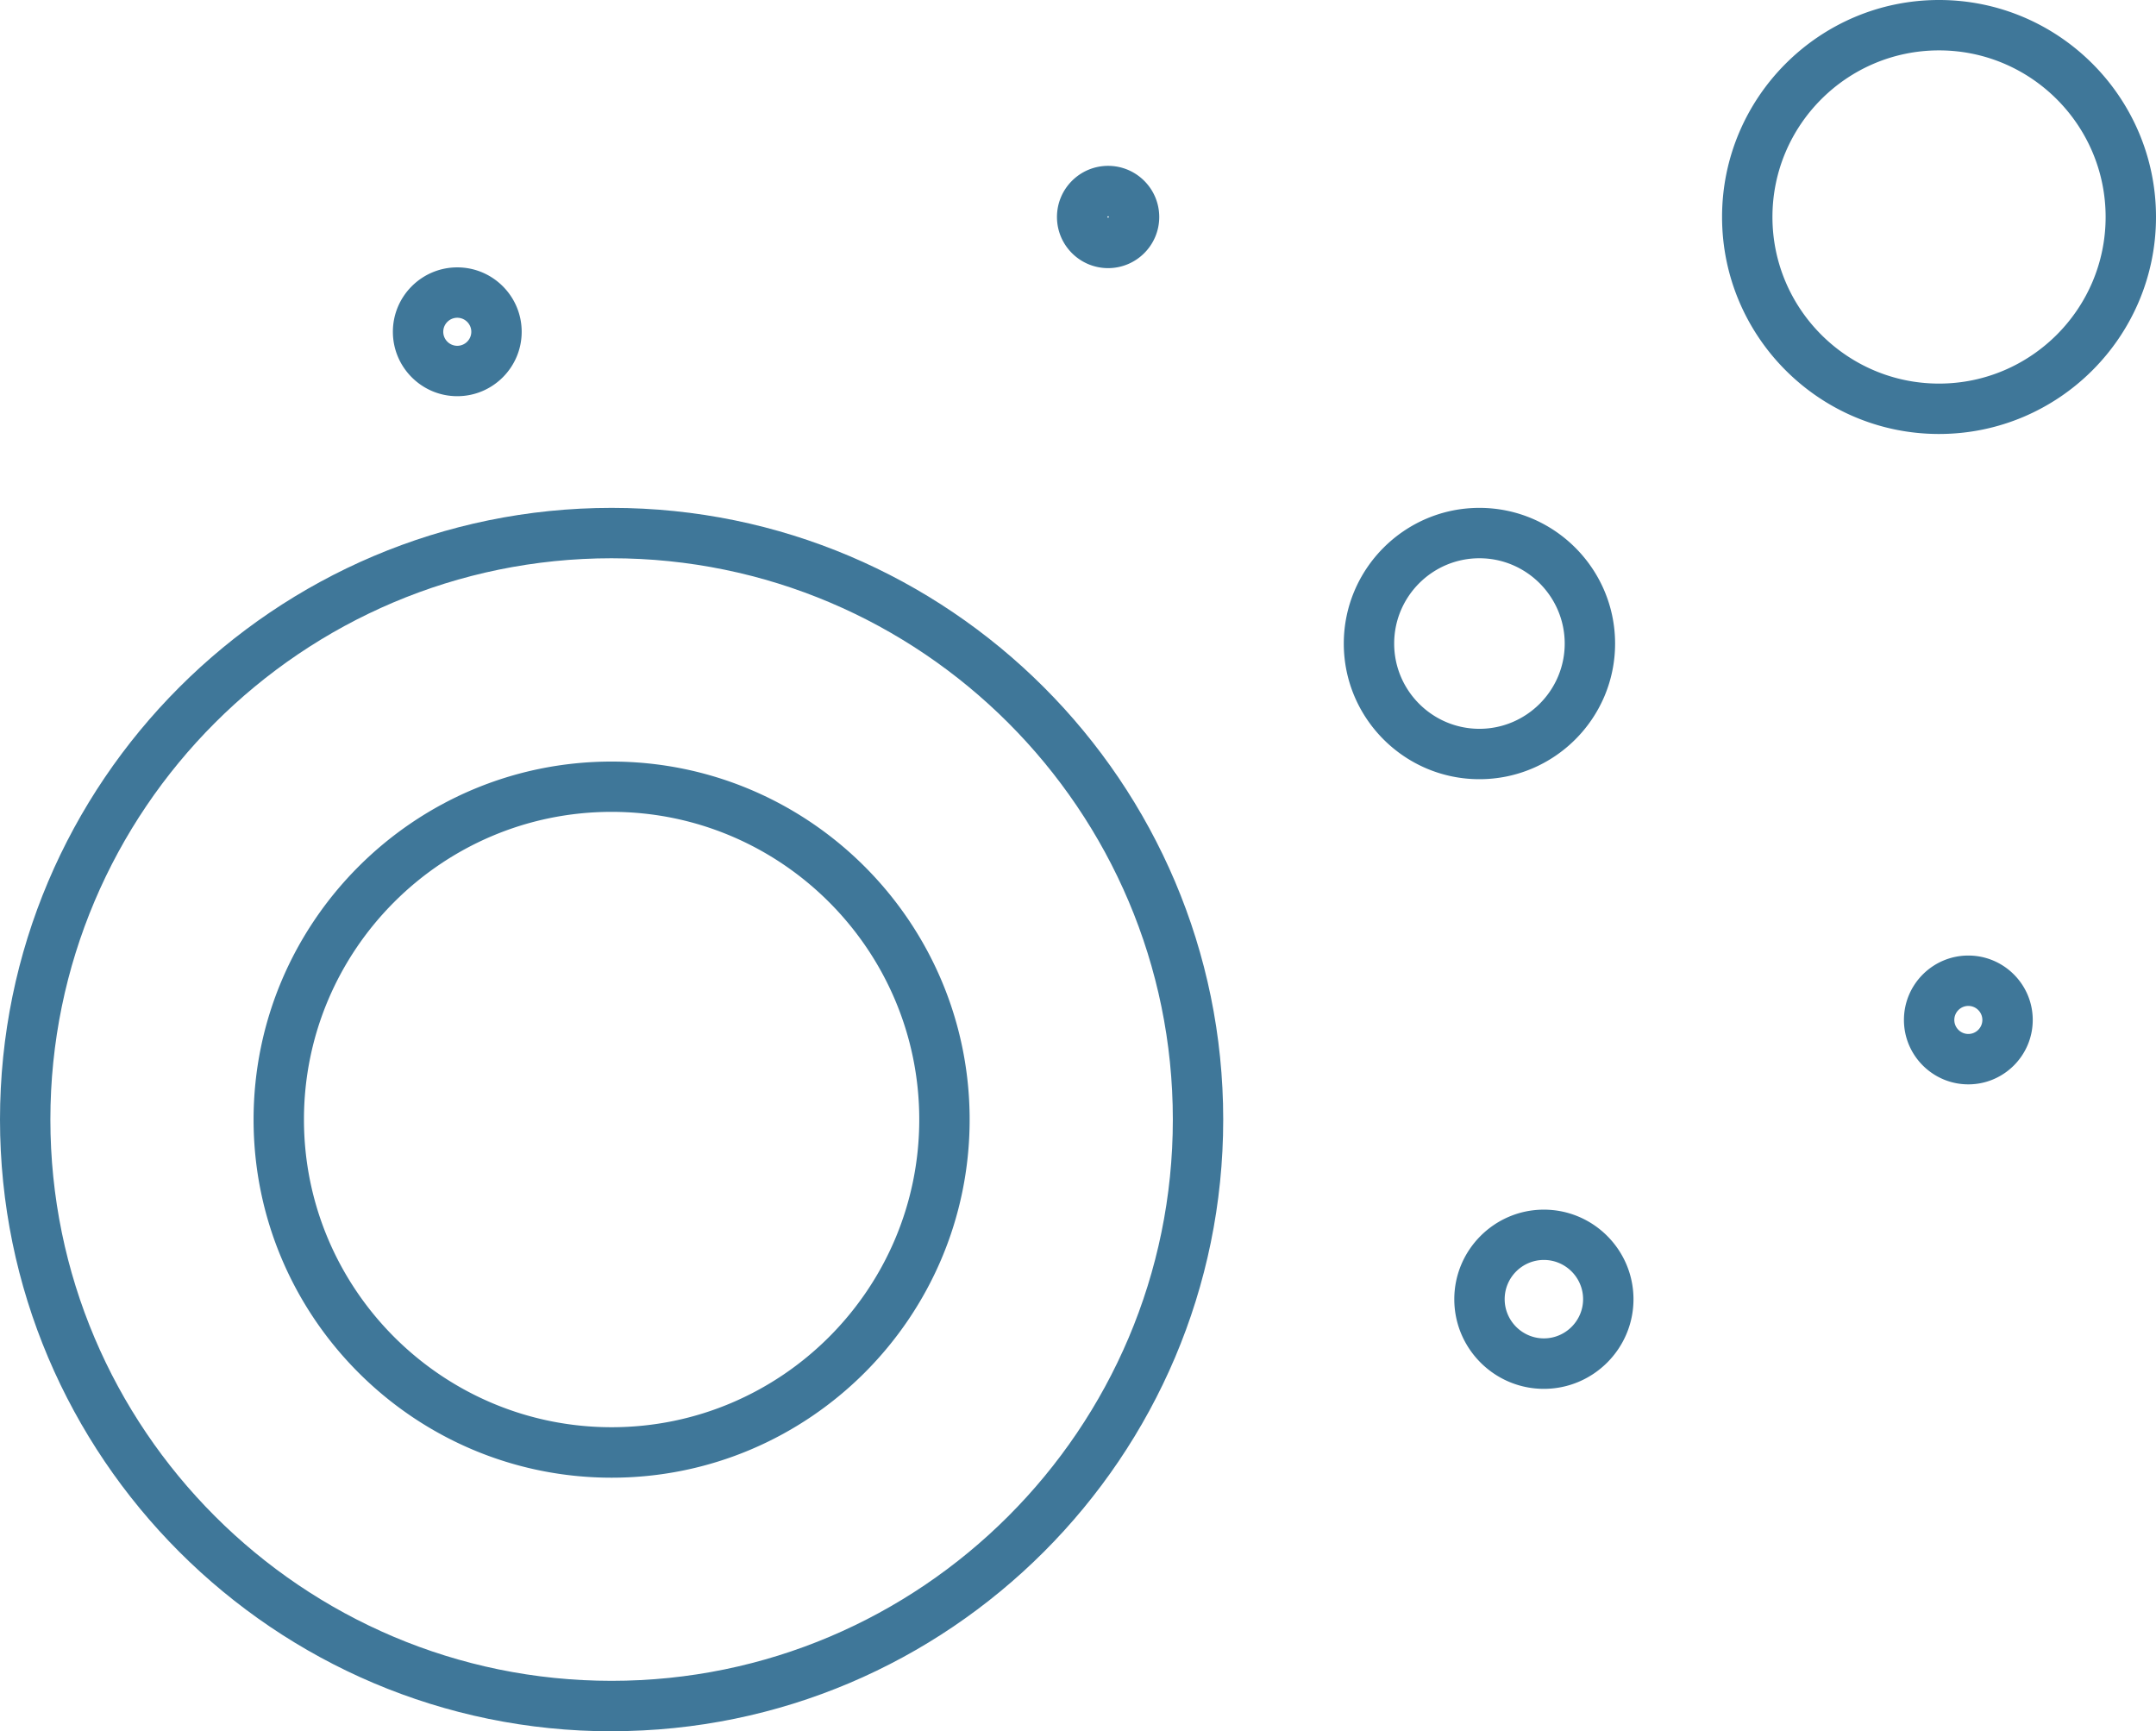
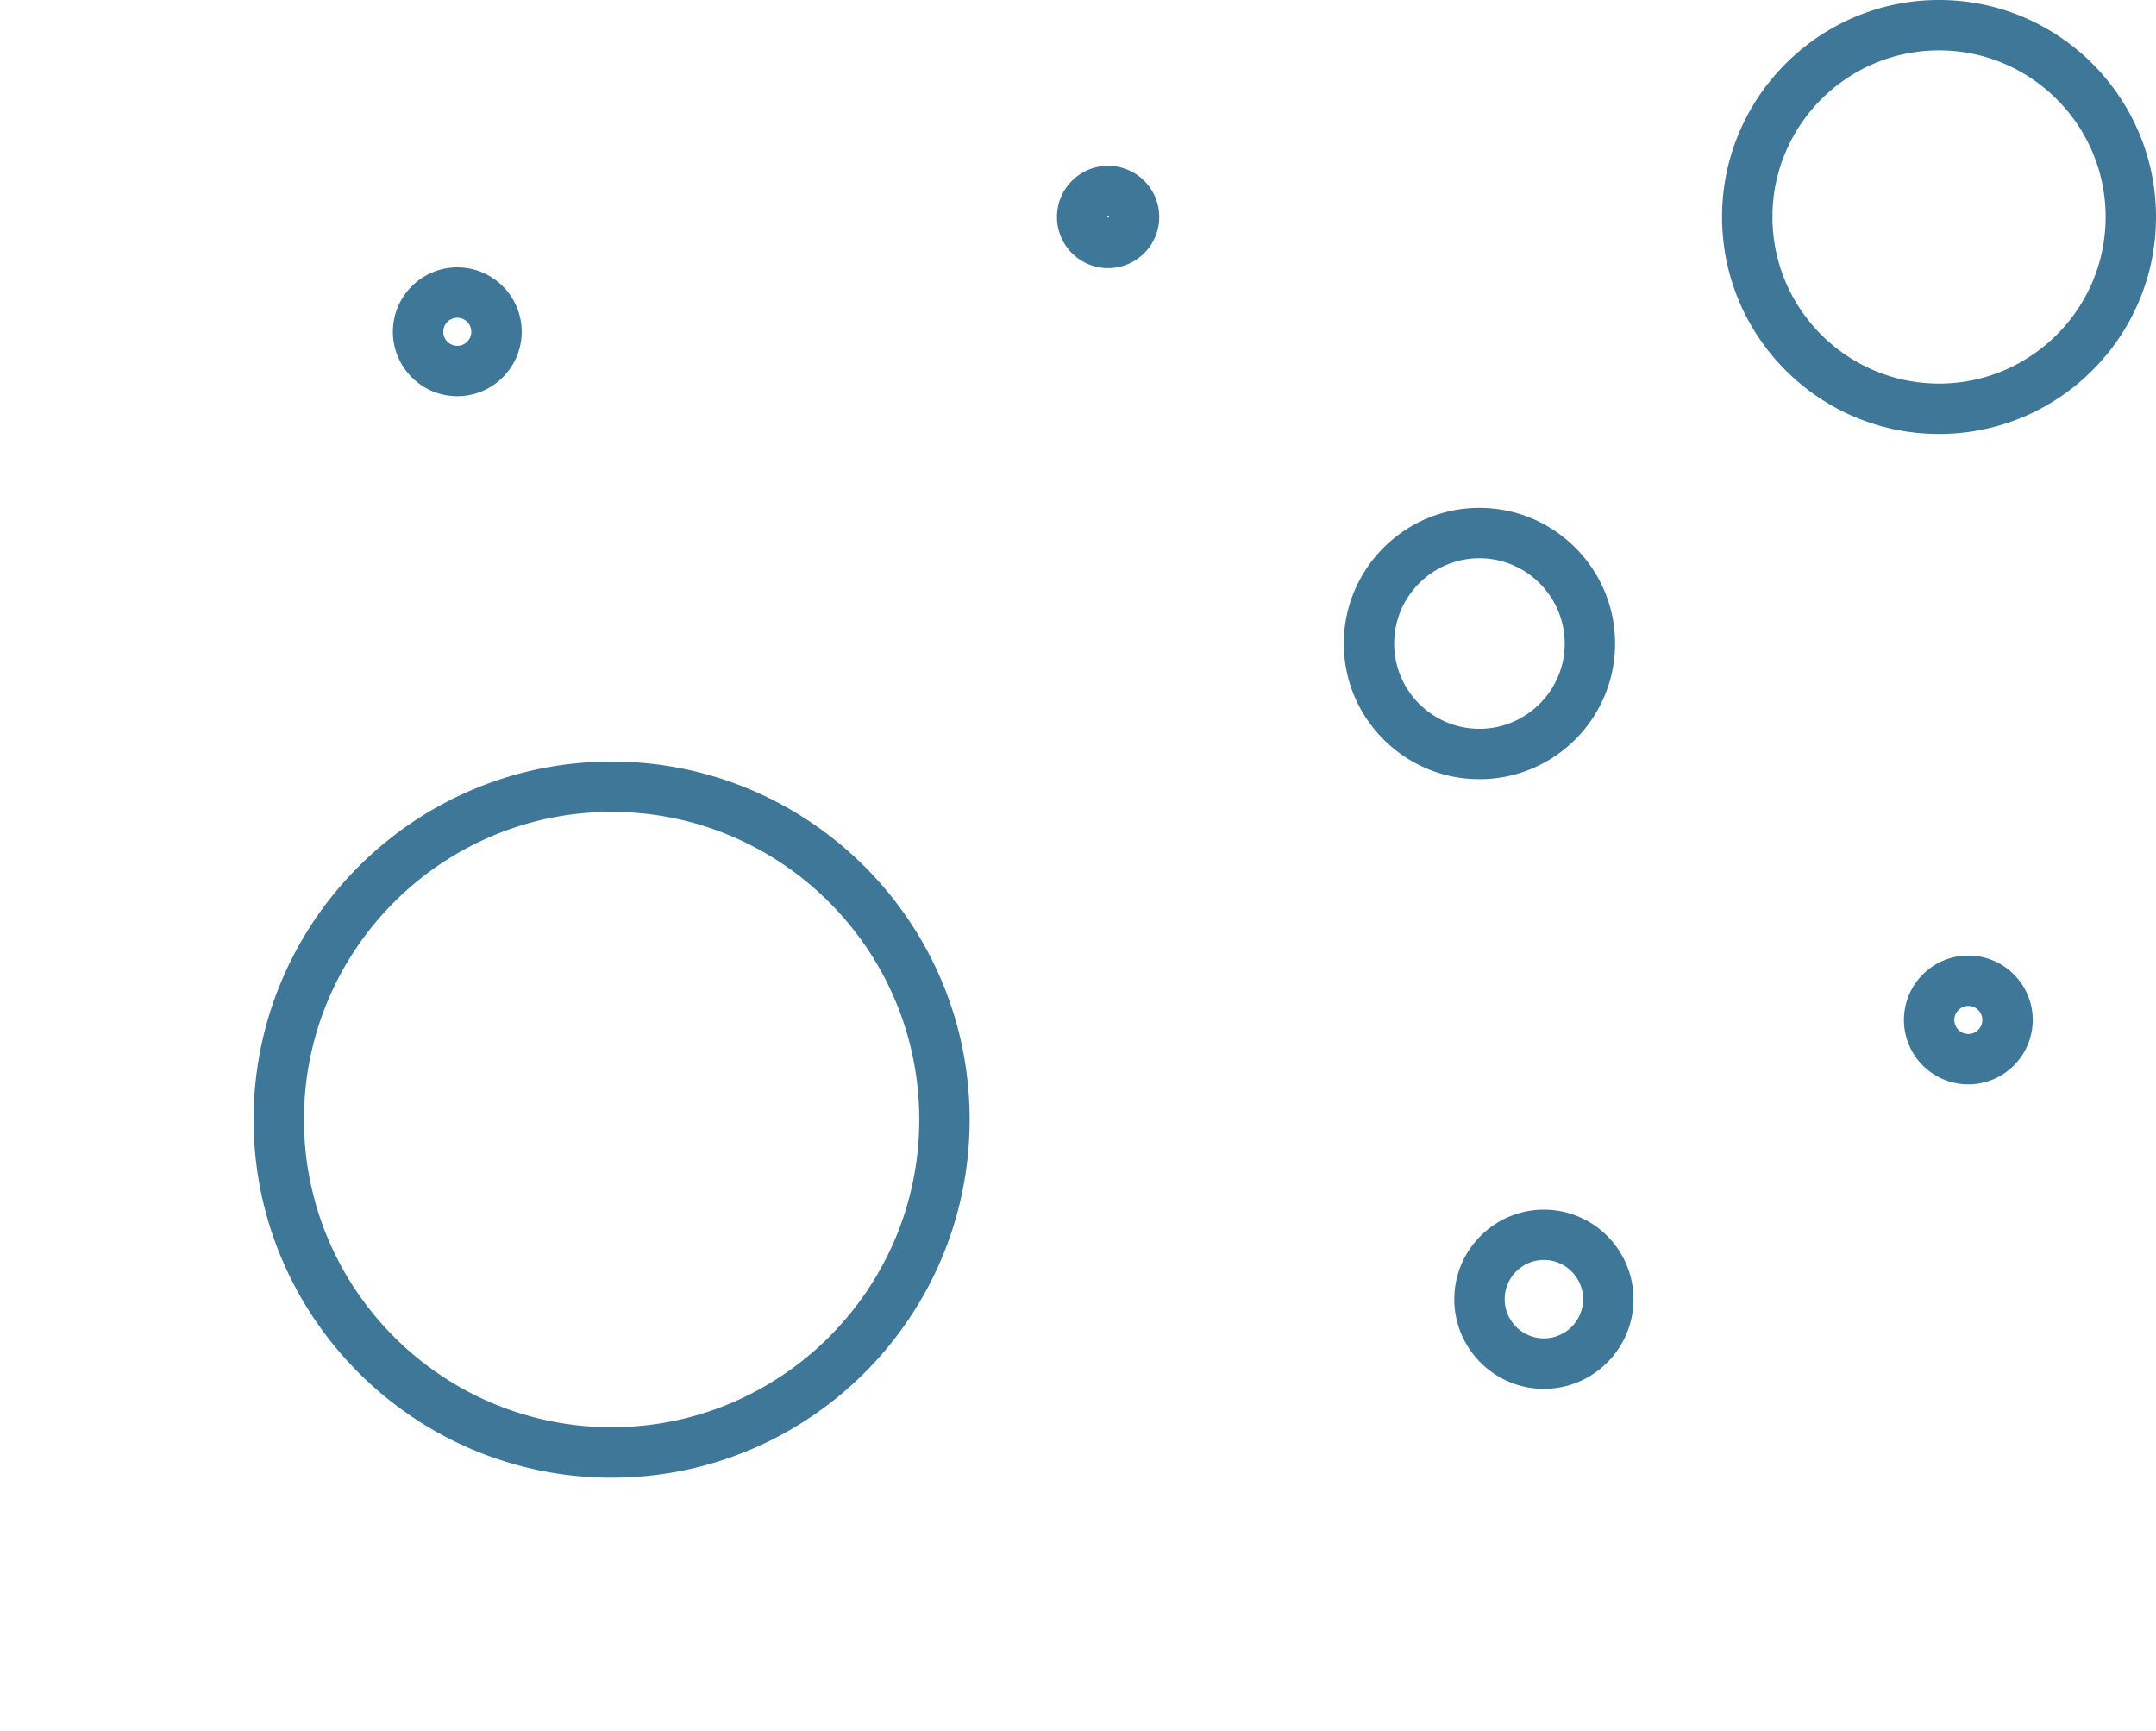
<svg xmlns="http://www.w3.org/2000/svg" id="Ebene_2" viewBox="0 0 256.77 206.17" fill="#3f7799">
  <defs>
    <style>.cls-1{stroke-width:0}</style>
  </defs>
  <g id="Ebene_1-2">
-     <path d="M72.84 206.17C32.68 206.17 0 173.49 0 133.32s32.68-72.84 72.84-72.84 72.84 32.68 72.84 72.84-32.68 72.84-72.84 72.84Zm0-139.69C35.98 66.48 6 96.47 6 133.32s29.99 66.84 66.84 66.84 66.84-29.99 66.84-66.84-29.99-66.84-66.84-66.84Z" class="cls-1" />
    <path d="M72.84 175.97c-23.51 0-42.64-19.13-42.64-42.64s19.13-42.64 42.64-42.64 42.64 19.13 42.64 42.64-19.13 42.64-42.64 42.64Zm0-79.29c-20.21 0-36.64 16.44-36.64 36.64s16.44 36.64 36.64 36.64 36.64-16.44 36.64-36.64-16.44-36.64-36.64-36.64ZM183.87 165.39c-5.89 0-10.67-4.79-10.67-10.67s4.79-10.67 10.67-10.67 10.67 4.79 10.67 10.67-4.79 10.67-10.67 10.67Zm0-15.35c-2.58 0-4.67 2.1-4.67 4.67s2.1 4.67 4.67 4.67 4.67-2.1 4.67-4.67-2.1-4.67-4.67-4.67ZM234.42 129.13c-4.23 0-7.67-3.44-7.67-7.67s3.44-7.67 7.67-7.67 7.67 3.44 7.67 7.67-3.44 7.67-7.67 7.67Zm0-9.34c-.92 0-1.67.75-1.67 1.67s.75 1.67 1.67 1.67 1.67-.75 1.67-1.67-.75-1.67-1.67-1.67ZM176.19 92.79c-8.91 0-16.15-7.25-16.15-16.15s7.25-16.16 16.15-16.16 16.16 7.25 16.16 16.16-7.25 16.15-16.16 16.15Zm0-26.31c-5.6 0-10.15 4.56-10.15 10.16s4.56 10.15 10.15 10.15 10.16-4.56 10.16-10.15-4.56-10.16-10.16-10.16ZM131.97 31.93c-3.36 0-6.09-2.73-6.09-6.09s2.73-6.09 6.09-6.09 6.09 2.73 6.09 6.09-2.73 6.09-6.09 6.09Zm0-6.18s-.09.04-.09.09c0 .1.18.1.18 0a.09.09 0 0 0-.09-.09ZM230.93 51.68c-14.25 0-25.84-11.59-25.84-25.84S216.69 0 230.93 0s25.84 11.59 25.84 25.84-11.59 25.84-25.84 25.84Zm0-45.68c-10.94 0-19.84 8.9-19.84 19.84s8.9 19.84 19.84 19.84 19.84-8.9 19.84-19.84S241.87 6 230.93 6ZM54.46 47.18c-4.23 0-7.67-3.44-7.67-7.67s3.44-7.67 7.67-7.67 7.67 3.44 7.67 7.67-3.44 7.67-7.67 7.67Zm0-9.34c-.92 0-1.67.75-1.67 1.67s.75 1.67 1.67 1.67 1.67-.75 1.67-1.67-.75-1.67-1.67-1.67Z" class="cls-1" />
  </g>
</svg>